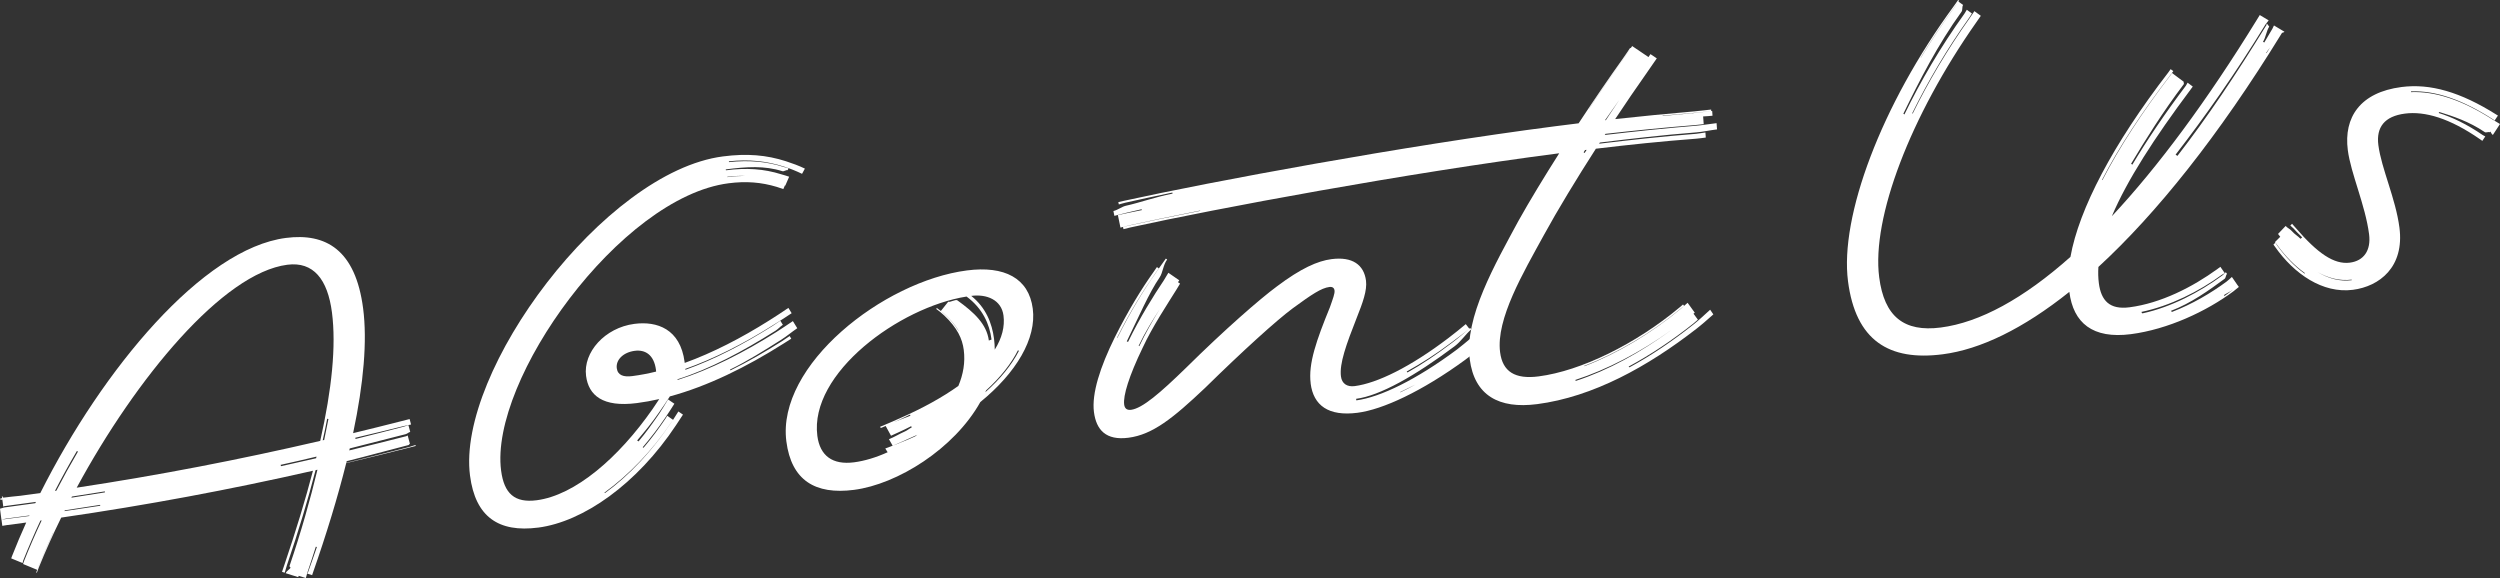
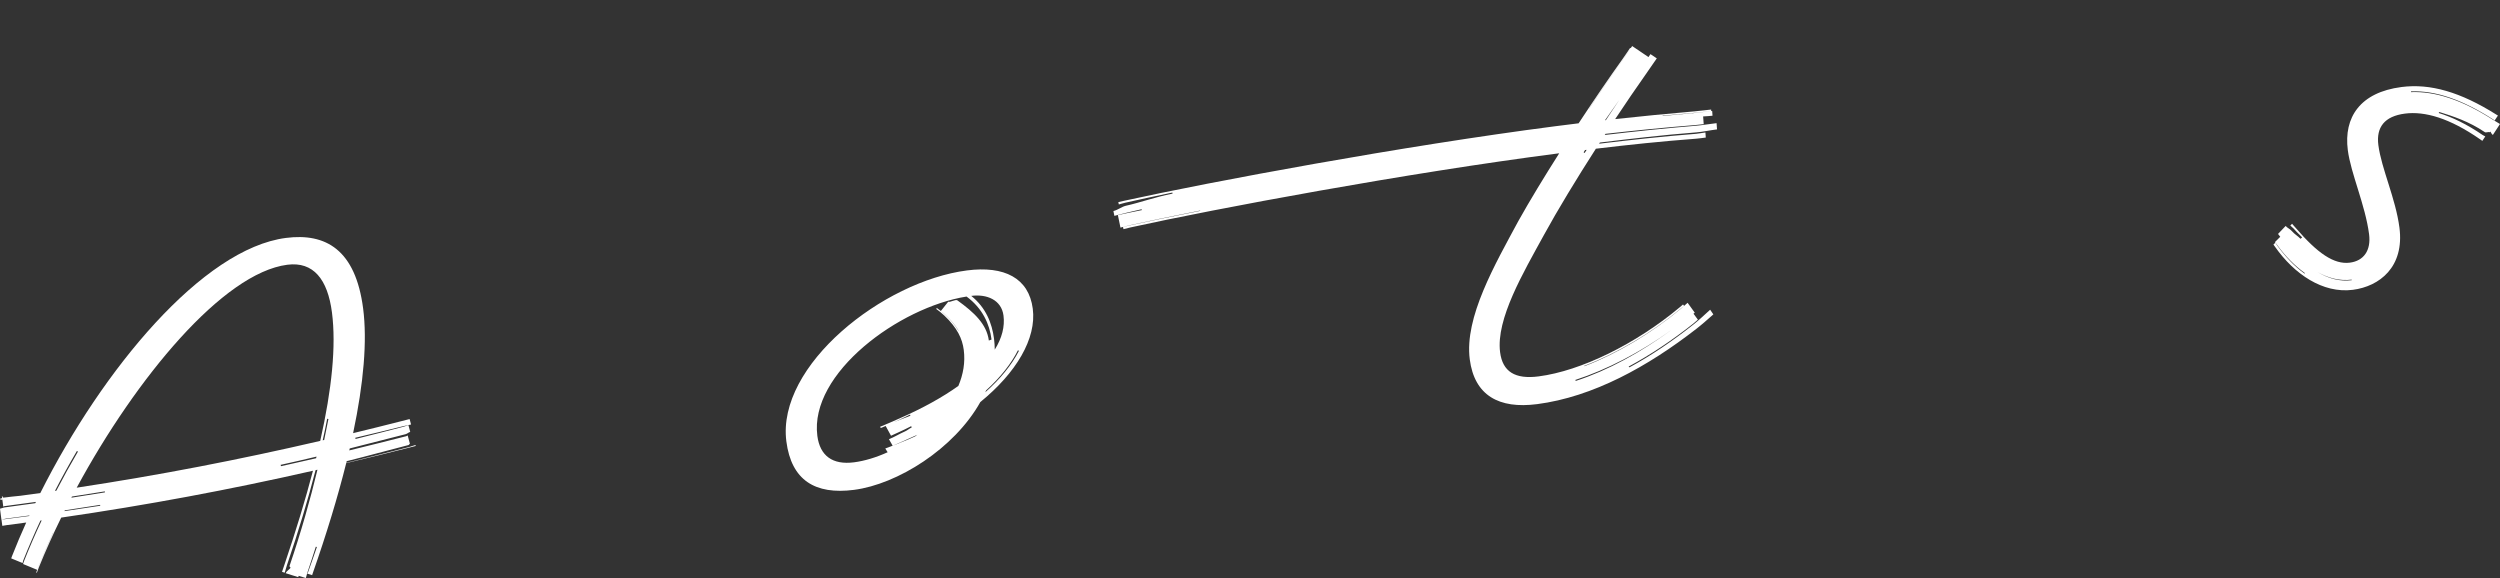
<svg xmlns="http://www.w3.org/2000/svg" id="b" width="284.19" height="65.71" viewBox="0 0 284.19 65.71">
  <rect x="0" y="0" width="284.19" height="65.71" fill="#333333" stroke="none" />
  <defs>
    <style>.e{fill:#fff;stroke-width:0px;}</style>
  </defs>
  <g id="c">
    <g id="d">
      <path class="e" d="M34.763,65.71l-.81-.255c-.017.052-.034.102-.051.152l-1.424-.446c.096-.283.508-.468.548-.643-.044-.058-.132-.127-.118-.165,1.323-3.881,2.358-7.555,3.179-10.957-.071.017-.143.033-.215.049-.861,3.356-1.951,6.974-3.257,10.815-.096.278-.155.567-.249.842l-.307-.097c.094-.275.186-.552.281-.831,1.285-3.788,2.372-7.353,3.236-10.662-9.553,2.167-18.839,3.904-28.618,5.326-.933,1.898-1.783,3.789-2.532,5.637-.084.208-.16.421-.239.632l-.074-.03c.037-.101.075-.202.113-.302l-1.605-.662c.041-.111.069-.226.113-.335.606-1.523,1.276-3.07,2.004-4.623l-.141.021c-.712,1.532-1.37,3.058-1.967,4.56-.033.085-.032.184-.065.269l-1.291-.533c.03-.085.06-.171.092-.255.497-1.264,1.036-2.541,1.614-3.819-.726.098-1.456.194-2.188.289-.178.023-.353.06-.53.089l-.093-.711c.178-.03.355-.043.534-.065.877-.114,1.749-.228,2.616-.343.011-.021.021-.042.029-.062-.879.122-1.763.241-2.652.356-.181.023-.356.085-.535.116l-.162-1.239c.181-.03.352-.127.533-.15,1.169-.151,2.328-.311,3.479-.478.024-.05.048-.099.072-.148-1.182.168-2.371.329-3.57.484-.05.006-.095.045-.144.053l-.103-.806c-.069.014-.139.031-.209.042l-.021-.157c.07-.012.14-.025.21-.037l-.032-.248c.049-.008.125.192.175.186.646-.084,1.292-.152,1.935-.215.757-.102,1.51-.206,2.259-.311,7.102-14.127,18.477-27.777,27.919-28.998,4.534-.586,7.914,1.34,8.778,8.025.476,3.674.062,8.48-1.14,14.167,1.84-.444,3.695-.905,5.57-1.384.285-.074.57-.145.854-.218l.164.619c-.284.072-.577.11-.861.184-1.844.469-3.676.889-5.484,1.326l.036.135c1.809-.438,3.623-.924,5.466-1.394.185-.047.36-.127.544-.175l.203.765c-.184.047-.337.211-.521.259-2.147.546-4.261,1.094-6.354,1.621l-.053.225c2.135-.518,4.286-1.059,6.469-1.614.06-.015.111-.068.172-.084l.25.942c-.06.015-.094.13-.154.145-2.381.606-4.708,1.261-7.03,1.831-.016.064-.03.127-.047.19,2.356-.565,4.725-1.183,7.137-1.795.245-.063.48-.167.726-.23l.029.109c-.246.062-.491.126-.737.188-2.417.615-4.8,1.2-7.162,1.76-.963,3.861-2.243,8.065-3.812,12.543-.022.064-.041.128-.062.193l-.549-.172c.021-.064.071-.119.093-.183.336-.964.689-1.905.997-2.842l-.121-.038c-.309.937-.601,1.897-.936,2.86-.081.234-.124.479-.201.712ZM4.232,64.757c.039-.104.08-.208.121-.311.52-1.286,1.093-2.591,1.705-3.905l-.011-.005c-.612,1.315-1.179,2.622-1.699,3.908-.045.109-.082.221-.116.314ZM6.246,55.803c.053-.007.105-.014.158-.023.777-1.497,1.601-2.987,2.463-4.455l-.134-.044c-.874,1.489-1.705,3.002-2.487,4.522ZM7.371,58.011l-.046.092c1.365-.196,2.722-.398,4.07-.612l-.014-.1c-1.329.21-2.666.418-4.011.62ZM8.179,56.445l-.07.132c1.281-.201,2.555-.405,3.822-.608l-.014-.111c-1.24.199-2.486.395-3.738.587ZM8.717,55.438c9.413-1.428,18.396-3.164,27.686-5.318,1.322-5.874,1.823-10.809,1.334-14.594-.488-3.778-2.111-5.814-5.075-5.431-7.302.944-17.173,12.835-23.944,25.344ZM35.935,52.094c.016-.064.032-.127.047-.19-1.363.327-2.723.642-4.08.938l.041.152c1.327-.29,2.658-.59,3.992-.9ZM36.685,50.053l.167-.038c.172-.812.332-1.605.481-2.378l-.139-.037c-.153.798-.323,1.617-.51,2.453Z" />
-       <path class="e" d="M61.167,59.975c-4.475.579-7.129-1.206-7.738-5.914-1.533-11.857,15.273-34.537,28.758-36.281,2.732-.353,4.943-.166,7.163.551.741.24,1.455.501,2.147.835l-.323.593c-.659-.316-1.331-.59-2.042-.817-1.978-.631-3.938-.852-6.276-.608l.015.094c2.318-.241,4.274-.07,6.247.56.169.053.346.084.512.141l-.086.216c-.164-.056-.433.169-.596.117-2.049-.647-4.084-.513-6.448-.207l.022.104c2.338-.301,4.303-.17,6.299.456.299.093.602.165.888.273l-.441,1.014-.044-.018-.178.411c-.241-.089-.485-.173-.736-.248-1.783-.538-3.514-.669-5.49-.414-12.322,1.593-27.188,22.368-25.857,32.656.338,2.616,1.542,3.701,4.041,3.377,4.36-.564,9.308-4.808,13.195-10.393.255-.367.503-.738.744-1.11-.853.195-1.7.348-2.543.457-3.894.503-5.492-.885-5.778-3.094-.346-2.673,2.129-5.475,5.5-5.911,2.558-.331,5.215.566,5.703,4.344l.009.096c3.179-1.149,6.435-2.828,9.604-4.825.741-.467,1.472-.943,2.184-1.431l.372.605c-.711.486-1.454.939-2.193,1.405-3.271,2.063-6.64,3.768-9.922,4.934l.056.086c3.282-1.168,6.622-2.916,9.892-4.978.3-.19.585-.398.88-.59l.287.462c-.295.191-.53.479-.829.668-3.709,2.342-7.452,4.356-11.164,5.53l.043.067c3.712-1.177,7.508-3.107,11.215-5.448.636-.403,1.257-.823,1.873-1.238l.499.809c-.616.414-1.188.907-1.823,1.309-1.946,1.231-3.858,2.438-5.83,3.395l.057.088c1.972-.959,3.927-2.095,5.872-3.326.292-.185.57-.389.858-.576l.186.299c-.289.186-.58.369-.872.553-4.268,2.7-8.642,4.849-12.932,6.01-.401.631-.837,1.25-1.27,1.88-.765,1.112-1.611,2.141-2.449,3.124l.159.113c.838-.984,1.605-2.068,2.37-3.182.355-.519.661-1.067.988-1.591l.717.489c-.326.527-.672,1.049-1.026,1.572-.812,1.199-1.676,2.328-2.575,3.372l.09.065c.899-1.045,1.741-2.189,2.553-3.39.053-.08.086-.173.139-.252l.669.462c.206-.316.403-.636.603-.95l.524.358c-.249.396-.514.787-.777,1.183-4.449,6.722-10.574,11.001-15.69,11.662ZM76.349,47.962l.034-.053c-.015.015-.028.031-.04.048-2.235,3.344-4.923,6.075-7.639,8.045l.065.049c2.717-1.973,5.344-4.746,7.579-8.09ZM74.585,42.241l-.016-.191c-.226-1.744-1.245-2.321-2.408-2.171-1.337.173-2.169,1.049-2.049,1.979.105.814.782,1.022,1.77.894.887-.115,1.789-.287,2.702-.511ZM84.643,19.996c-.631-.019-1.283.012-1.971.1l.008.038c.682-.088,1.331-.135,1.963-.138Z" />
      <path class="e" d="M89.39,50.18c-1.119-8.661,11.002-18.206,20.534-19.439,4.244-.549,7.026.865,7.478,4.352.44,3.401-1.882,7.285-5.962,10.61-2.982,5.332-9.44,9.347-14.363,9.983-4.418.571-7.115-1.089-7.686-5.506ZM100.903,51.408l-.266-.426c.864-.316,1.748-.66,2.636-1.041.253-.109.503-.22.75-.332.086-.06.171-.123.255-.185-.337.157-.681.31-1.029.46-.606.26-1.184.549-1.775.781l-.422-.737c.614-.244,1.187-.611,1.826-.888.269-.117.497-.33.76-.45l-.056-.146c-.265.121-.52.277-.793.396-.517.226-1.003.487-1.503.692l-.607-1.108c-.184.081-.367.159-.551.232l-.083-.141c.708-.285,1.433-.609,2.187-.941,2.696-1.185,4.934-2.432,6.711-3.704.552-1.299.797-2.681.613-4.098-.165-1.279-.738-2.506-2.219-3.909-.309-.292-.617-.533-.911-.745l.074-.104c.148.104.301.216.453.339l.842-1.061c.188.118.832-.296,1.034-.151,1.925,1.382,3.338,2.715,3.579,4.57l.307-.113c-.231-1.786-1.027-3.547-2.84-4.888-7.635,1.211-17.885,8.705-16.962,15.838.293,2.267,1.73,3.322,4.171,3.006,1.192-.154,2.506-.551,3.819-1.145ZM101.633,47.988c.222-.084.443-.171.664-.268.4-.176.817-.29,1.197-.469l-.046-.123c-.382.18-.762.389-1.164.565-.221.097-.438.196-.651.295ZM108.961,37.575c-.352-.592-.848-1.191-1.528-1.824-.158-.147-.323-.274-.465-.388.151.122.305.252.458.396.68.632,1.168,1.239,1.519,1.829l.017-.013ZM113.08,39.747c.824-1.323,1.155-2.629.994-3.87-.232-1.802-1.914-2.47-3.667-2.241,1.67,1.335,2.362,3.115,2.589,4.863.054.42.081.838.084,1.248ZM112.096,44.378c-.03.072-.061.143-.094.213,1.7-1.505,2.996-3.094,3.814-4.687l-.086-.107c-.775,1.545-2.009,3.101-3.635,4.582Z" />
-       <path class="e" d="M148.994,43.595c-.293-2.267.663-4.932,2.188-8.675.345-.99.567-1.551.522-1.899-.038-.291-.234-.443-.583-.398-.93.12-2.018.852-4.178,2.432-1.833,1.359-5.643,4.807-9.942,9.027-3.686,3.49-5.989,5.324-8.722,5.678-2.558.331-3.66-.886-3.923-2.92-.271-2.093.698-5.114,2.385-8.523,1.55-3.096,3.065-5.538,4.316-7.295.149-.21.297-.434.457-.661l.215.147c-.159.228-.314.445-.461.655-1.236,1.754-2.771,4.194-4.287,7.233l.037.013c1.511-3.031,3.03-5.482,4.266-7.236.378-.537.776-1.145,1.246-1.779l.147.104c-.465.635-.489,1.502-.856,2.038-1.2,1.748-2.373,4.479-3.735,7.273l.148.055c1.343-2.76,2.901-5.258,4.07-7.003.174-.26.319-.563.512-.853l1.24.858c-.047.075-.097.144-.149.211l.238.164c-.129.214-.249.42-.369.613-1.076,1.735-2.759,4.257-3.868,6.646-1.586,3.278-2.245,5.491-2.117,6.479.053.407.265.675.787.607,1.279-.166,3.3-1.904,6.239-4.766,4.401-4.351,8.386-7.822,10.327-9.255,2.747-2.069,4.648-2.905,6.217-3.108,2.384-.308,3.688.646,3.922,2.448.143,1.105-.382,2.532-1.051,4.213-1.201,3.051-1.984,5.221-1.797,6.674.105.814.689,1.211,1.56,1.099,2.558-.331,6.337-2.179,10.642-5.454.704-.536,1.367-1.067,1.988-1.592l.398.517c-.623.524-1.31,1.025-2.014,1.557-1.794,1.355-3.525,2.442-5.097,3.311l.082.111c1.575-.871,3.264-2.012,5.058-3.366.742-.56,1.419-1.145,2.072-1.697l.128.166c-.655.551-1.157,1.363-1.899,1.919-4.528,3.389-8.496,5.62-11.192,5.972l.021.178c2.713-.354,6.835-2.353,11.451-5.789.538-.401,1.026-.839,1.52-1.238l.505.655c.366-.296.723-.592,1.068-.885l.456.589c-.815.685-1.691,1.378-2.631,2.064-4.913,3.59-9.376,5.645-12.224,6.013-3.312.429-5.013-.83-5.336-3.329ZM131.841,35.123c-.834,1.292-1.72,2.735-2.407,4.193l.079.03c.682-1.448,1.525-2.911,2.328-4.224ZM160.908,43.713c-.605.306-1.19.588-1.743.852l.023.033c.555-.264,1.129-.56,1.72-.885Z" />
      <path class="e" d="M174.709,45.943c-4.301.556-7.099-.973-7.633-5.101-.616-4.766,2.862-10.771,5.531-15.726,1.29-2.307,2.922-4.993,4.638-7.691l-.192.025c-17.205,2.225-38.786,6.256-48.554,8.406-.256.056-.517.127-.786.195l-.052-.251c.27-.067.532-.129.787-.185,2.148-.473,4.868-1.027,7.986-1.643l-.008-.035c-3.117.615-5.833,1.188-7.981,1.66-.348.077-.703.183-1.076.276l-.293-1.415c.374-.09.737-.162,1.084-.238.514-.112,1.062-.212,1.637-.334l-.021-.101c-.575.122-1.115.266-1.628.378-.468.102-.953.252-1.47.376l-.112-.548c.517-.123.954-.499,1.422-.602,1.522-.334,3.273-.971,5.304-1.382l-.024-.118c-2.03.411-3.83.82-5.351,1.154-.241.053-.482.14-.736.199l-.055-.269c.254-.058.501-.114.742-.167,9.826-2.158,31.523-6.204,48.902-8.452.902-.117,1.794-.229,2.679-.336,1.796-2.73,3.564-5.31,5.017-7.337.279-.388.55-.811.846-1.242l.058.04c-.295.43-.568.851-.848,1.241-1.147,1.601-2.491,3.544-3.89,5.635l.008.006c1.398-2.092,2.739-4.038,3.886-5.639.332-.462.655-.97,1.012-1.487l1.852,1.252c.074-.111.15-.223.229-.334l.717.483c-.45.642-.867,1.263-1.272,1.837-1.038,1.469-2.224,3.204-3.458,5.064,2.936-.321,5.884-.606,9.023-.879.636-.055,1.261-.139,1.882-.205l.013.175c-.62.066-1.247.142-1.883.197-1.239.106-2.449.206-3.64.319l.003.038c1.19-.112,2.398-.231,3.638-.338.674-.058,1.334-.157,1.991-.228l.038.539c-.352.038-.709.059-1.067.08l.065.877c-.308.035-.615.076-.927.101-3.582.291-6.899.619-10.238,1.002l-.084.128c3.369-.394,6.714-.752,10.328-1.045.81-.065,1.599-.214,2.384-.299l.052.711c-.784.087-1.57.277-2.381.341-3.839.301-7.363.719-10.94,1.152l-.087.133c3.61-.431,7.164-.823,11.038-1.126.355-.027.701-.114,1.05-.154l.041.581c-.347.041-.696.098-1.051.126-4.022.306-7.694.691-11.443,1.142-2.18,3.398-4.33,6.927-5.928,9.85-2.294,4.197-5.448,9.51-4.959,13.289.285,2.208,1.699,3.089,4.373,2.744,4.824-.624,11.049-3.674,16.061-7.868.122-.102.241-.207.361-.311l.119.161c-.121.104-.246.199-.368.301-3.381,2.816-7.306,5.118-10.994,6.523l.032.034c3.688-1.409,7.595-3.725,10.976-6.54.258-.214.504-.445.755-.669l.815,1.126c-.047.04-.095.077-.144.112l.499.684c-.201.171-.398.346-.606.509-2.293,1.812-4.744,3.464-7.267,4.82l.087.088c2.517-1.357,4.943-3.027,7.235-4.834.677-.534,1.304-1.138,1.945-1.717l.363.531c-.64.567-1.278,1.136-1.953,1.66-5.478,4.254-11.707,7.72-18.102,8.546ZM189.958,37.538c-3.462,2.496-7.282,4.486-10.901,5.66l.086.098c3.627-1.184,7.377-3.241,10.815-5.757ZM180.363,17.033l-.179.021-.164.257.112.082c.077-.121.153-.241.231-.36ZM184.066,11.368c-.525.739-1.067,1.508-1.615,2.299l.099-.011c.515-.785,1.022-1.552,1.517-2.288Z" />
-       <path class="e" d="M235.232,33.182c-5.24,4.186-10.11,6.539-14.393,7.092-6.104.79-9.893-1.558-10.765-8.3-.947-7.324,3.738-19.985,12.029-31.281.168-.228.325-.463.489-.692l.105.076c-.023.034-.048.067-.071.102l.532.387c-.141.197-.037.571-.179.768-2.708,3.748-4.776,7.816-6.613,11.589l.121.088c1.833-3.774,4.113-7.685,6.814-11.442.104-.146.177-.315.279-.46l.579.421c-.103.147-.184.31-.288.456-2.552,3.585-4.731,7.298-6.499,10.891l.054.039c1.767-3.593,3.952-7.302,6.503-10.888.177-.249.336-.512.513-.761l.73.531c-.176.249-.348.503-.524.754-7.486,10.66-11.9,22.223-11.028,28.965.578,4.476,2.817,6.254,7.003,5.713,4.429-.573,9.405-3.282,14.739-8.03.966-5.431,4.839-12.816,11.119-20.961.095-.123.18-.254.27-.38l.304.228c-.09.126-.185.248-.28.372-3.293,4.285-5.936,8.326-7.823,11.985l.044.029c1.886-3.657,4.508-7.713,7.799-11.998.043-.055.071-.122.111-.179l1.336,1c-.041.056.05.212.006.269-2.411,3.193-4.342,6.287-5.993,9.051l.141.102c1.65-2.76,3.677-5.775,6.088-8.976.079-.104.118-.238.194-.343l.588.439c-.077.105-.152.213-.231.317-4.13,5.515-7.235,10.33-8.967,14.425,5.278-5.652,10.835-13.138,16.508-22.373.102-.167.204-.333.306-.499l1.013.605c-.102.167-.26.301-.362.468-3.437,5.594-6.893,10.506-10.22,14.798l.211.141c3.333-4.294,6.683-9.276,10.12-14.872.025-.041-.005-.115.021-.156l.097.058c-.024.042.215.241.19.282-.322.524-.38,1.202-.701,1.715l.143.087c.321-.514.608-1.054.931-1.578.069-.114.103-.249.173-.363l1.191.714c-.044.072-.172.093-.278.128-.025.042-.051.084-.077.125-7.149,11.628-14.214,20.433-20.795,26.484-.041.642-.024,1.259.052,1.847.255,1.976,1.219,3.033,3.485,2.74,3.546-.459,7.151-2.284,10.015-4.368.104-.076.208-.155.312-.234l.499.715c-.102.078-.231.118-.334.193-2.579,1.889-5.871,3.539-9.151,4.223l.116.165c3.286-.7,6.518-2.424,9.091-4.309.145-.106.261-.258.404-.369l.135.194c-.143.112-.13.443-.273.548-1.807,1.329-3.809,2.771-6.098,3.644l.102.129c2.289-.877,4.43-2.137,6.221-3.457.21-.155.393-.353.601-.522l.666.971.007-.004.116.169c-.203.169-.402.336-.607.489-3.072,2.289-7.477,4.335-11.661,4.877-4.359.564-6.549-1.28-7-4.798ZM222.214.772c.143-.195.274-.398.399-.576-.135.19-.27.382-.407.57-1.393,1.902-2.688,3.839-3.866,5.784l.015.012c1.18-1.946,2.467-3.889,3.859-5.79ZM253.791,32.959c.021-.017.042-.032.064-.05l-.066.045c-.299.224-.661.375-.983.592l.07.096c.323-.216.617-.461.916-.683ZM258.047,5.403c-.158.199-.31.402-.444.615l.042.026c.135-.212.27-.426.402-.641Z" />
      <path class="e" d="M258.619,28.061c-.061-.087-.123-.173-.184-.261l.216-.213c.061.087.115.186.179.274.918,1.276,1.971,2.4,3.138,3.237l.053-.048c-1.162-.833-2.244-1.933-3.166-3.212-.08-.11-.173-.207-.25-.317l.605-.605c-.088-.106-.173-.213-.252-.323l.866-.909c.184.227.498.337.698.578.293.352.707.574.991.883l.19-.158c-.289-.31-.629-.604-.933-.962-.124-.147-.297-.245-.417-.385l.198-.201c.125.141.257.281.385.431,2.506,2.926,4.387,4.219,6.189,3.986,1.569-.203,2.422-1.377,2.182-3.236-.429-3.313-2.072-6.883-2.418-9.557-.48-3.72,1.397-6.564,6.106-7.172,3.255-.421,6.69.554,10.809,3.153.051.032.102.061.152.091l-.38.567c-.052-.032-.09-.083-.141-.115-3.562-2.292-6.577-3.302-9.347-3.204l-.025.088c2.753-.105,5.784.861,9.345,3.155.261.168.533.306.782.47l-.811,1.244c-.121-.086-.201-.237-.282-.39l-.057.086c-.133-.09-.439.076-.575-.016-1.82-1.233-3.659-1.821-5.169-2.288l-.078.11c1.507.463,3.189,1.263,5.019,2.516.088.06.194.091.28.151l-.336.503c-.087-.062-.173-.123-.263-.185-3.44-2.392-6.266-3.208-8.532-2.915-2.324.3-3.287,1.547-3.023,3.582.346,2.674,1.967,6.069,2.396,9.383.579,4.475-2.269,6.676-5.291,7.066-3.43.443-6.675-1.796-8.847-4.884ZM267.328,31.786c-1.317.169-2.619-.152-3.866-.852,1.236.737,2.533,1.09,3.875.918l-.009-.066Z" />
    </g>
  </g>
</svg>